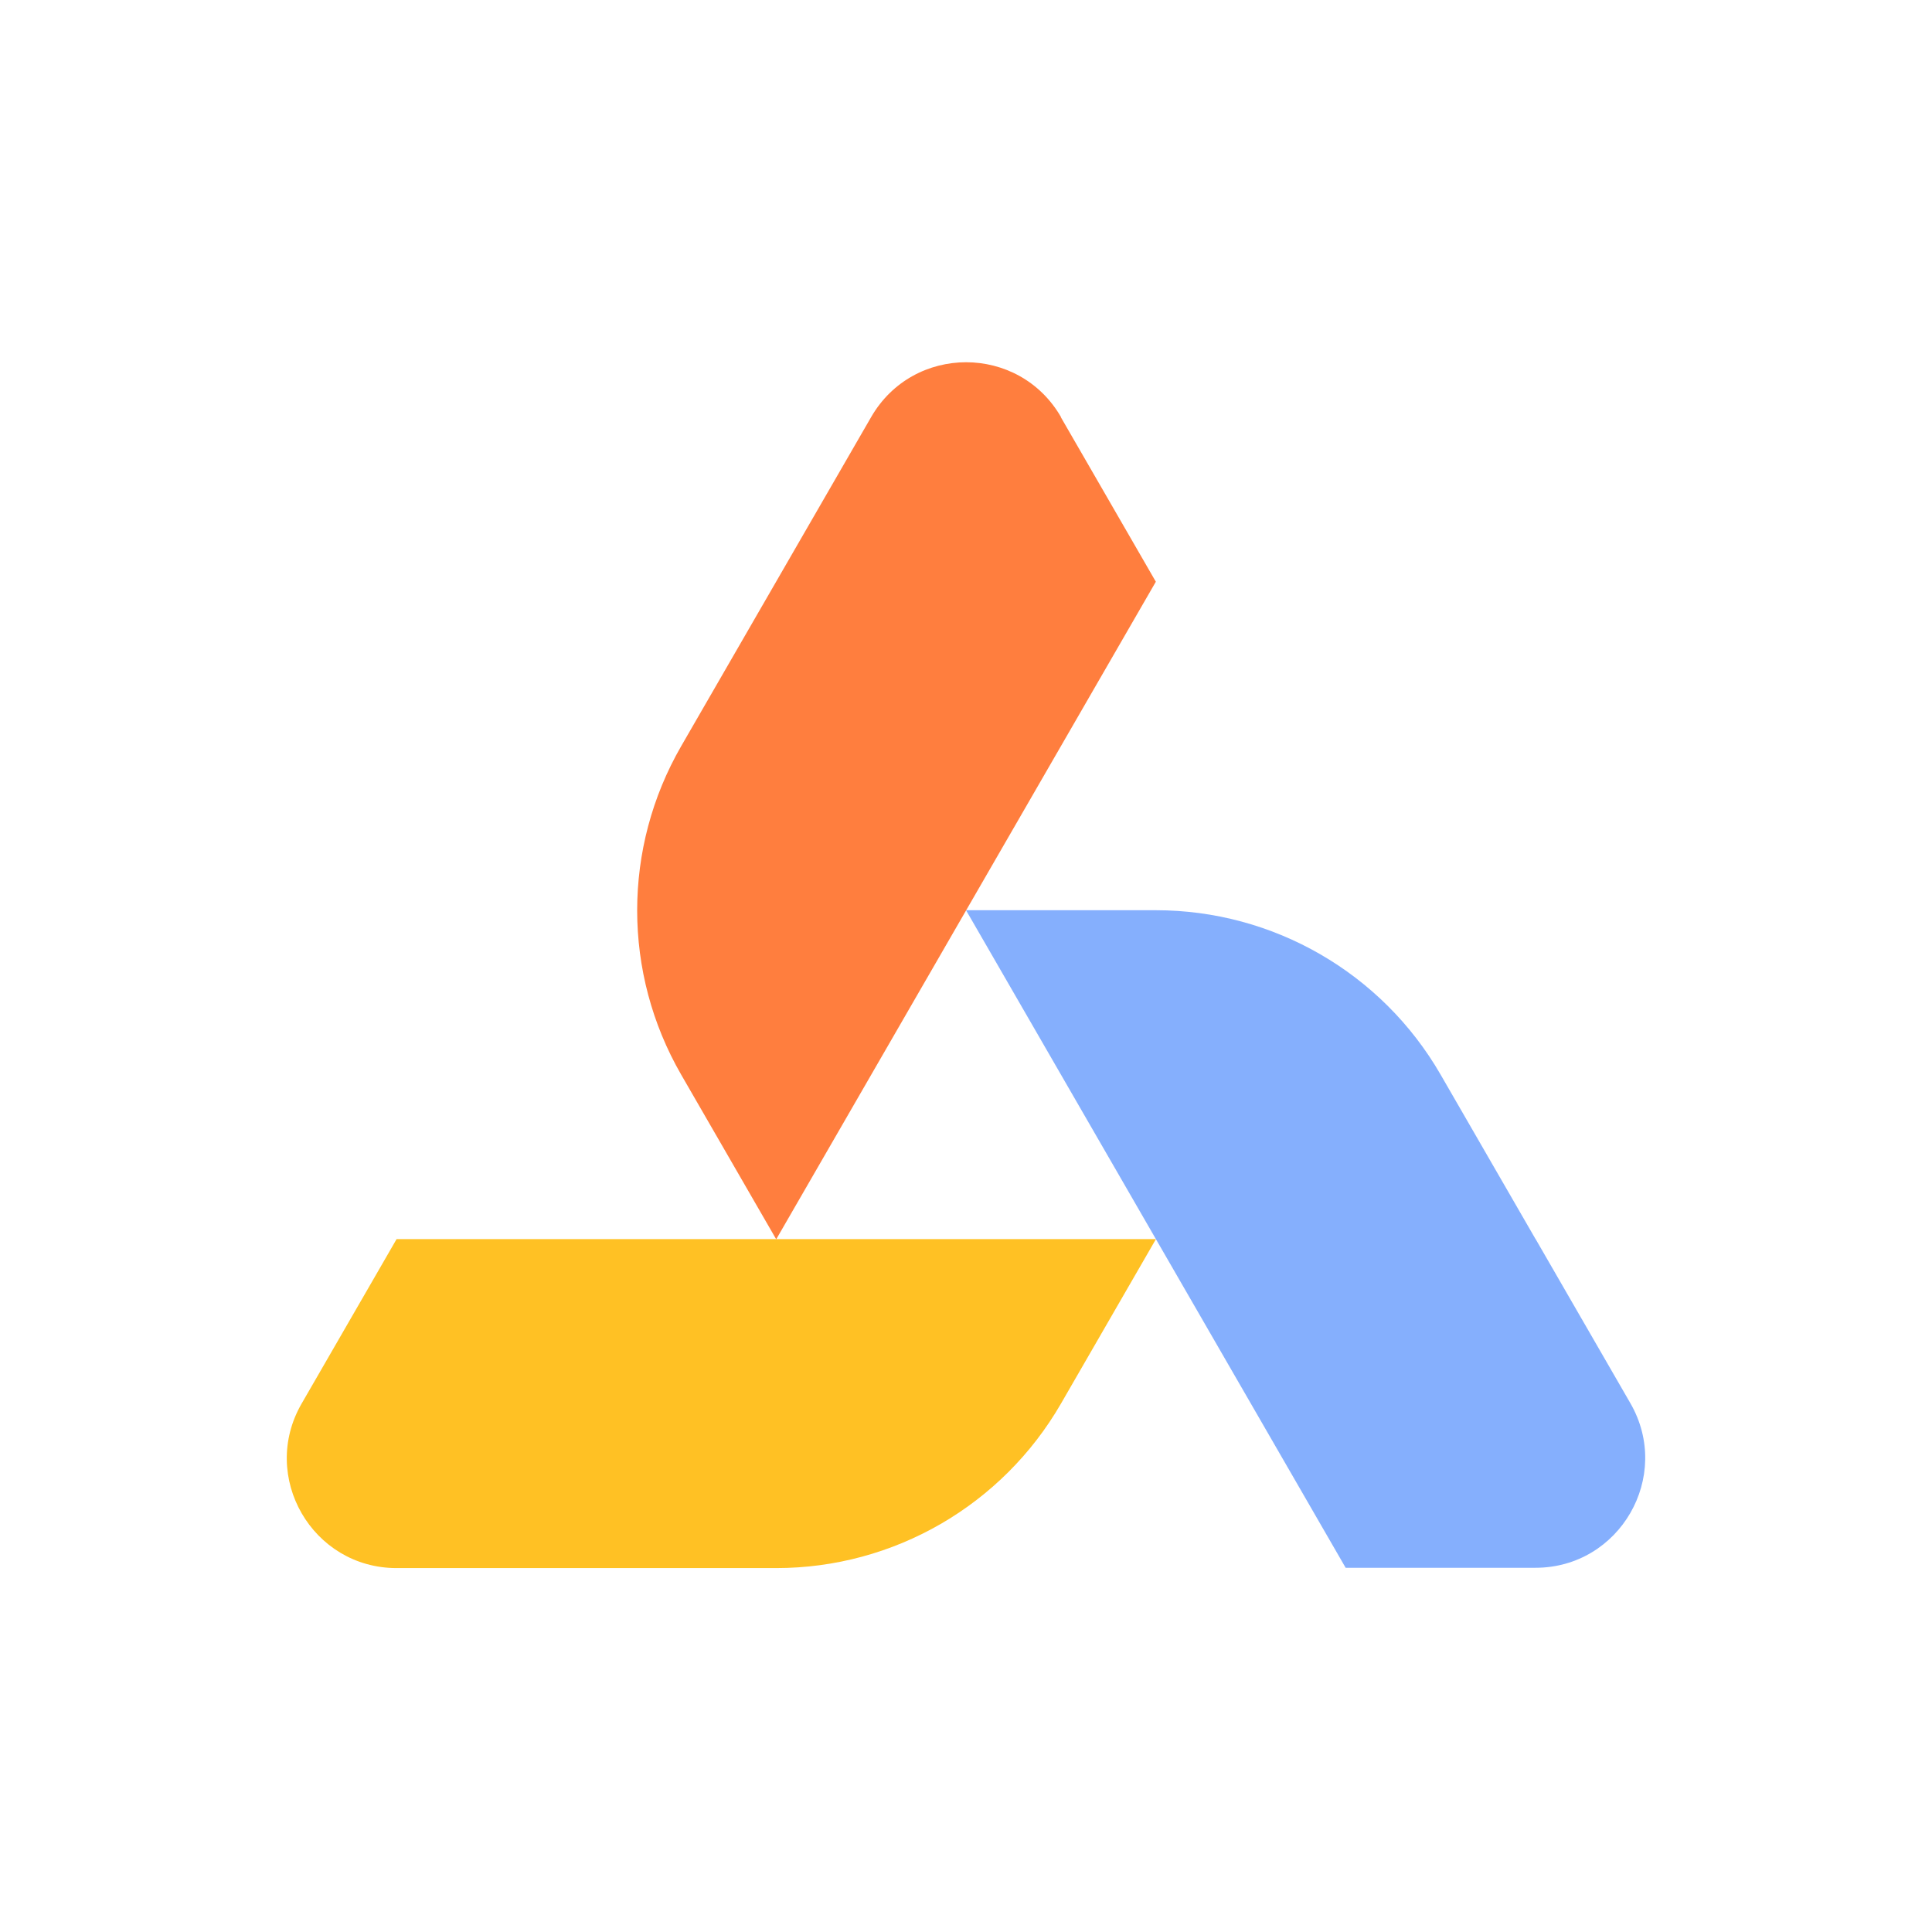
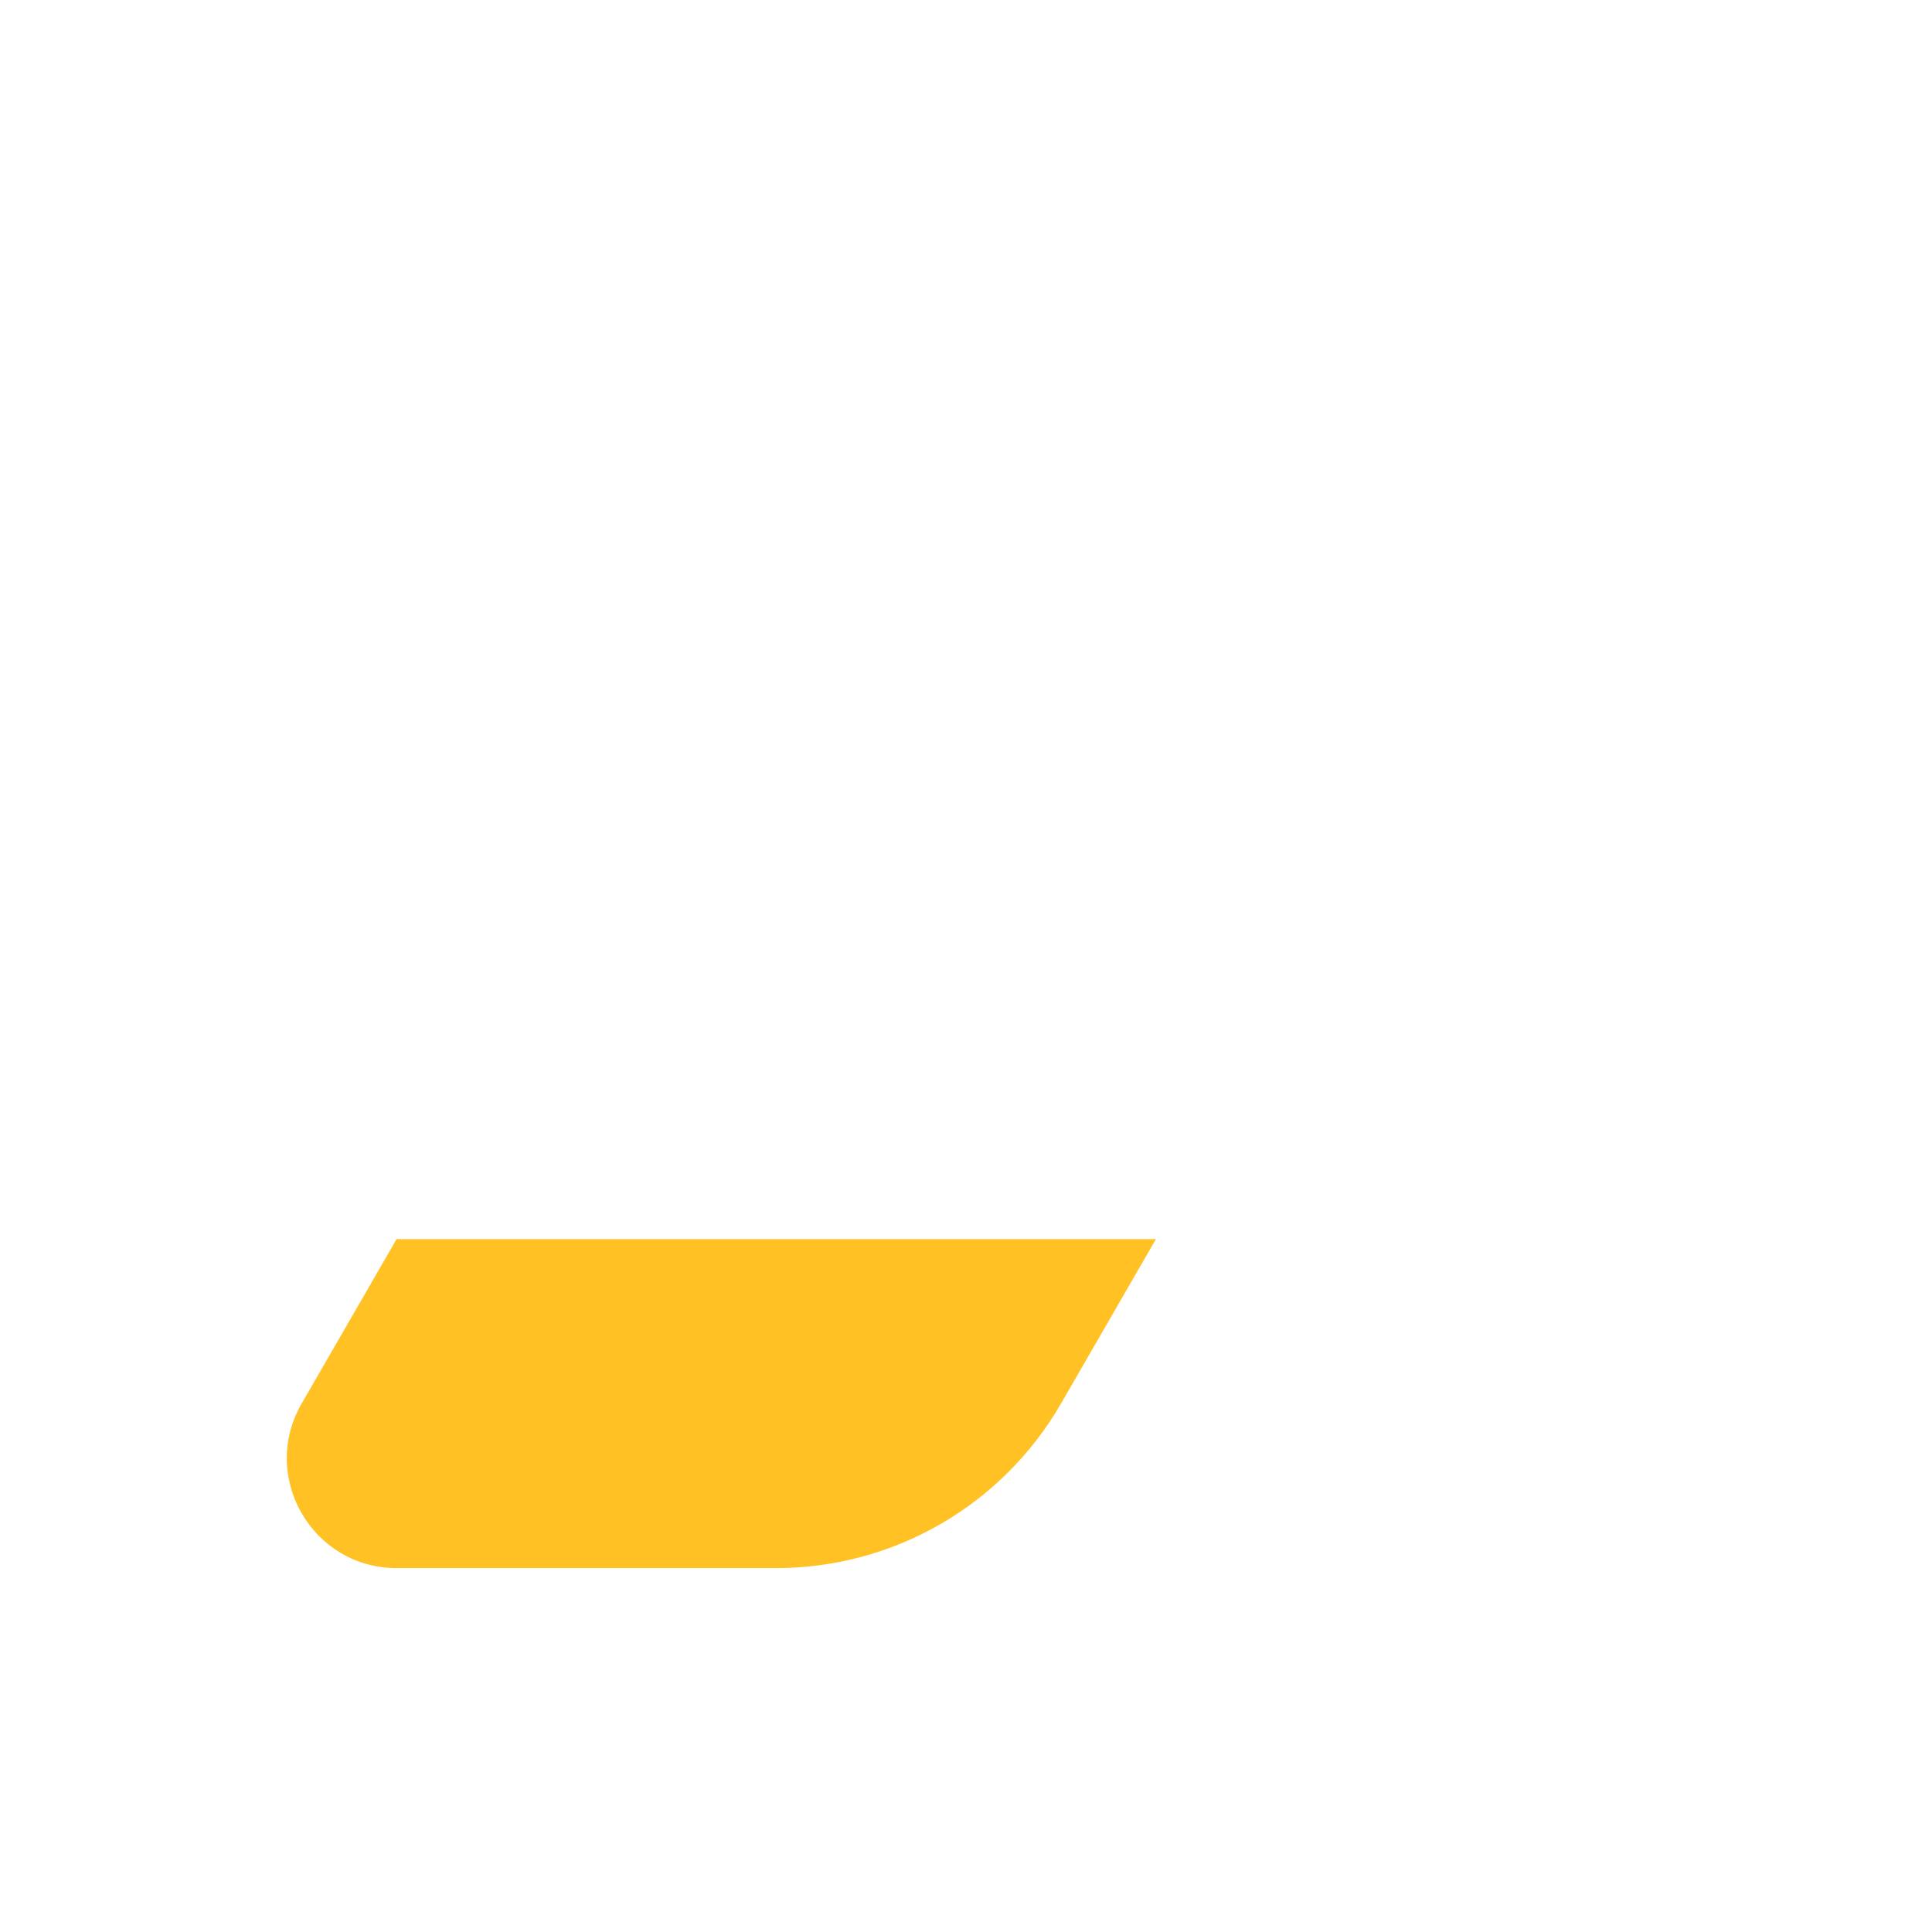
<svg xmlns="http://www.w3.org/2000/svg" width="1024" height="1024" viewBox="0 0 1024 1024" fill="none">
  <path d="M411.412 656.748H210.202L159.873 743.931C137.504 782.651 165.465 831.116 210.202 831.116H411.412C473.671 831.116 531.19 797.882 562.345 743.931L612.675 656.748H411.412Z" fill="#FFC124" />
-   <path d="M813.881 656.747L763.552 569.564C732.396 515.613 674.877 482.433 612.617 482.433H512.013L612.617 656.695L713.223 830.956H813.828C858.512 830.956 886.472 782.544 864.157 743.772L813.828 656.587L813.881 656.747Z" fill="#85AFFD" />
-   <path d="M562.344 221.039C539.976 182.32 484.107 182.32 461.738 221.039L411.409 308.223L361.081 395.408C329.924 449.359 329.924 515.718 361.081 569.67L411.409 656.854L512.014 482.592L612.619 308.33L562.29 221.146L562.344 221.039Z" fill="#FF7E3E" />
</svg>